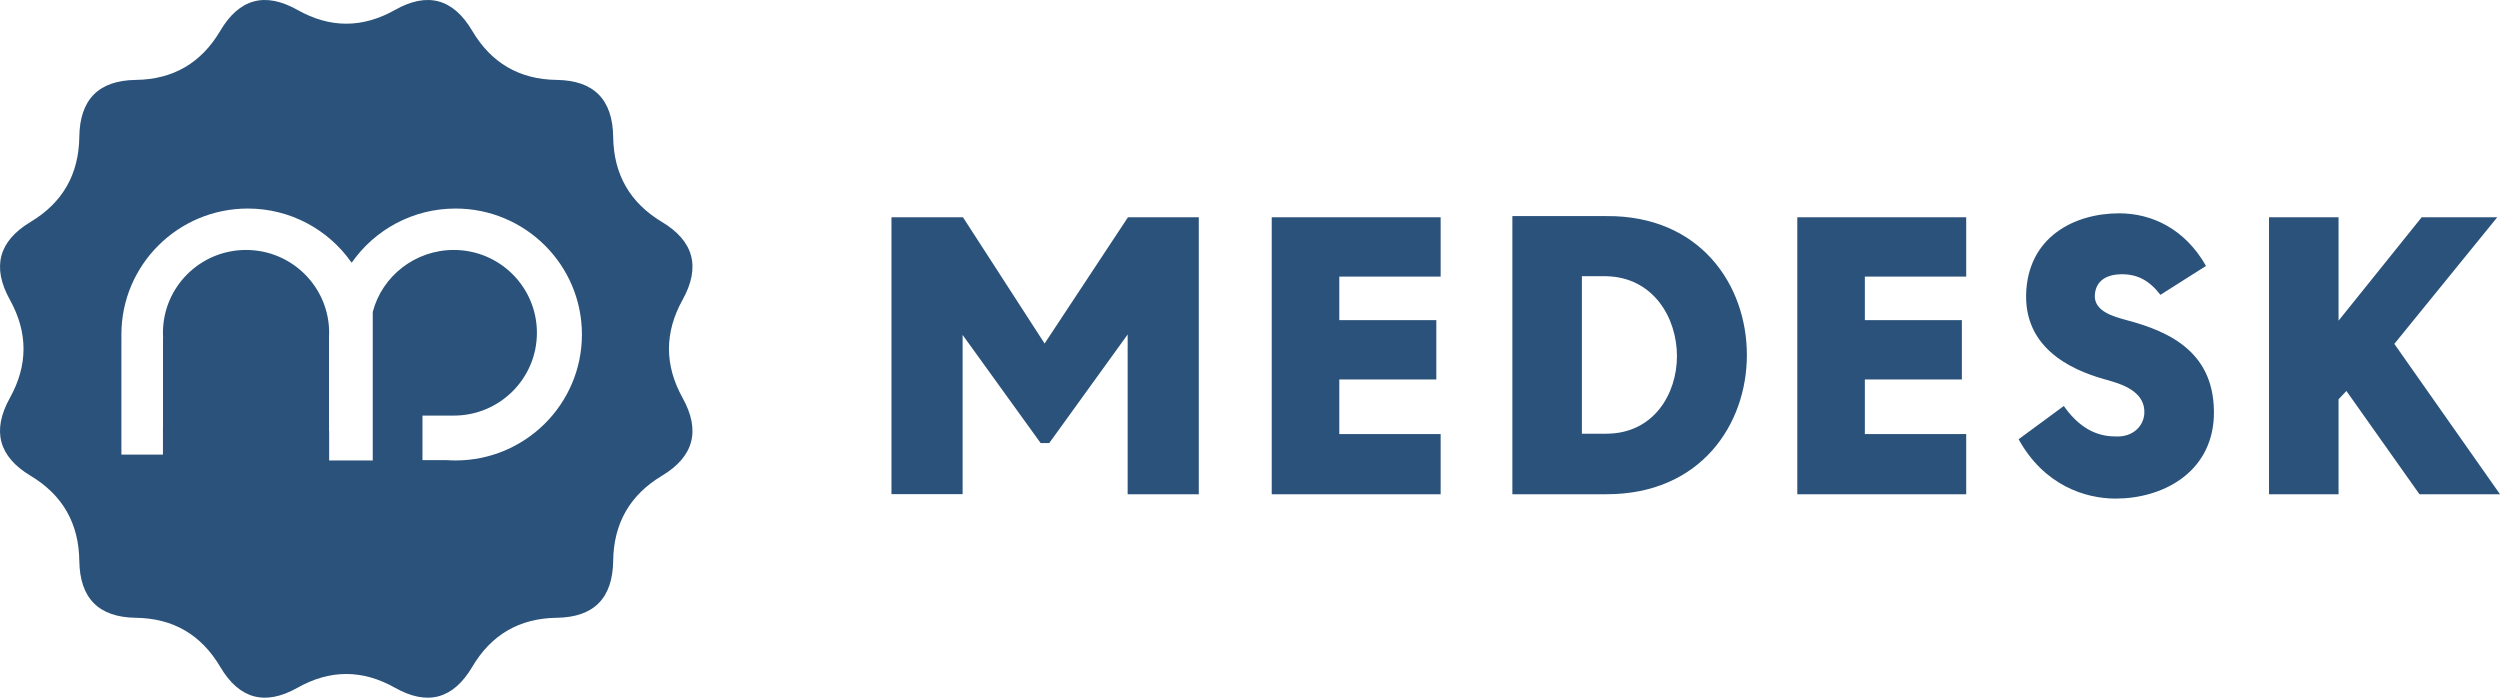
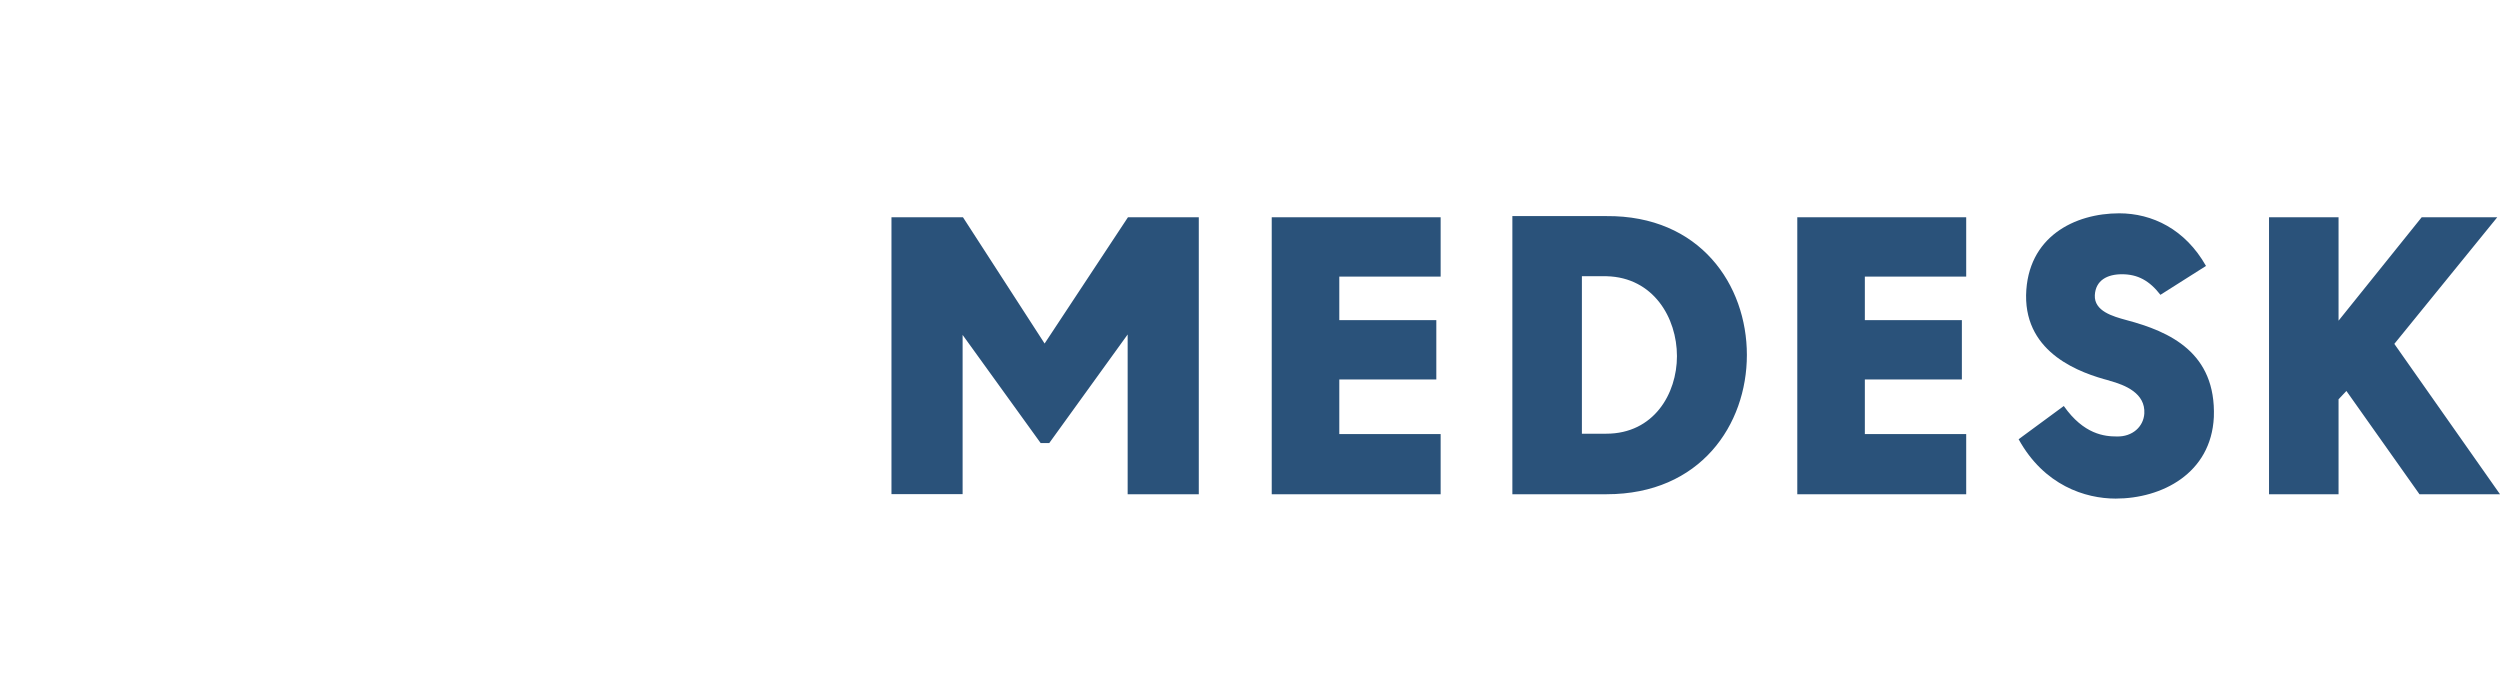
<svg xmlns="http://www.w3.org/2000/svg" width="641" height="179" viewBox="0 0 641 179" fill="none">
  <path fill-rule="evenodd" clip-rule="evenodd" d="M326.072 55.709H369.381V70.926H343.396V82.085H368.273V97.302H343.396V111.302H369.381V126.722H326.072V55.709ZM387.771 55.405H411.843C435.914 55.202 447.9 73.056 447.9 91.013C447.9 108.868 436.015 126.722 411.943 126.722H387.771V55.405ZM405.598 111.201H411.843C424.03 111.201 429.972 100.955 429.972 91.317C429.972 81.477 423.929 71.129 411.943 70.825H405.598V111.201ZM460.824 55.709H504.133V70.926H478.147V82.085H503.025V97.302H478.147V111.302H504.133V126.722H460.824V55.709ZM542.451 127.838C534.696 127.838 524.121 124.49 517.574 112.621L529.157 104.099C534.293 111.404 539.631 111.911 542.754 111.911C546.782 112.012 549.602 109.375 549.804 106.027C550.106 100.853 544.969 98.723 540.84 97.607H540.941C533.487 95.679 519.286 90.708 519.488 75.694C519.79 60.68 531.977 54.694 543.358 54.694C551.818 54.694 560.278 58.752 565.617 68.187L553.933 75.593C551.113 71.941 548.092 70.317 544.063 70.317C540.336 70.317 537.315 71.839 537.113 75.694C536.915 79.792 541.8 81.133 545.123 82.045L545.272 82.085C556.351 85.027 568.235 90.404 567.631 106.94C566.926 121.447 554.235 127.838 542.451 127.838ZM581.777 55.709V126.722H599.604V102.375L601.619 100.244L620.352 126.722H641L613.906 88.172L640.295 55.709H620.919L599.604 82.225V55.709H581.777ZM228.573 126.697H246.814V85.87L266.826 113.607H269.023L289.131 85.76V126.722H307.371V55.712H289.205L267.838 88.079L246.909 55.712H228.573V126.697Z" fill="#2A527A" />
-   <path fill-rule="evenodd" clip-rule="evenodd" d="M175.019 76.86C179.68 68.47 177.911 61.816 169.709 56.898C161.509 51.981 157.345 44.716 157.219 35.101C157.093 25.486 152.258 20.614 142.716 20.488C133.173 20.361 125.962 16.164 121.08 7.902C116.199 -0.361 109.596 -2.143 101.268 2.553C92.94 7.25 84.614 7.25 76.285 2.553C67.957 -2.143 61.355 -0.361 56.473 7.902C51.592 16.164 44.382 20.361 34.838 20.488C25.296 20.615 20.461 25.486 20.335 35.101C20.209 44.715 16.043 51.981 7.845 56.898C-0.356 61.816 -2.127 68.469 2.534 76.86C7.197 85.25 7.197 93.641 2.534 102.029C-2.128 110.42 -0.357 117.074 7.845 121.991C16.044 126.91 20.209 134.175 20.335 143.789C20.461 153.403 25.296 158.274 34.838 158.401C44.38 158.529 51.592 162.724 56.473 170.987C61.355 179.25 67.957 181.033 76.285 176.335C84.614 171.638 92.94 171.638 101.268 176.335C109.596 181.033 116.199 179.25 121.08 170.987C125.962 162.724 133.172 158.529 142.716 158.401C152.258 158.274 157.093 153.403 157.219 143.789C157.345 134.175 161.509 126.91 169.709 121.991C177.91 117.073 179.679 110.42 175.019 102.029C170.358 93.641 170.358 85.25 175.019 76.86ZM149.207 85.765C149.204 103.601 134.696 118.061 116.799 118.061C116.058 118.061 115.326 118.033 114.599 117.983H108.322V106.562H116.161V106.555C116.225 106.557 116.291 106.558 116.355 106.558C128.124 106.558 137.663 97.051 137.663 85.323C137.663 73.595 128.124 64.088 116.355 64.088C106.428 64.088 97.942 70.829 95.575 79.989V90.398L95.573 91.24V118.061H84.394V110.474L84.364 110.498V86.626H84.353C84.378 86.195 84.394 85.76 84.394 85.323C84.394 73.595 74.855 64.088 63.087 64.088C51.319 64.088 41.78 73.595 41.78 85.323C41.78 85.76 41.794 86.195 41.82 86.626H41.797V109.717L41.78 109.702V116.553H31.126V86.471H31.135C31.13 86.235 31.126 86.001 31.126 85.765C31.126 67.929 45.635 53.47 63.531 53.47C74.474 53.47 84.147 58.877 90.014 67.155L90.191 67.333C96.046 58.955 105.78 53.47 116.801 53.47C134.698 53.47 149.207 67.929 149.207 85.765Z" fill="#2A527A" />
</svg>